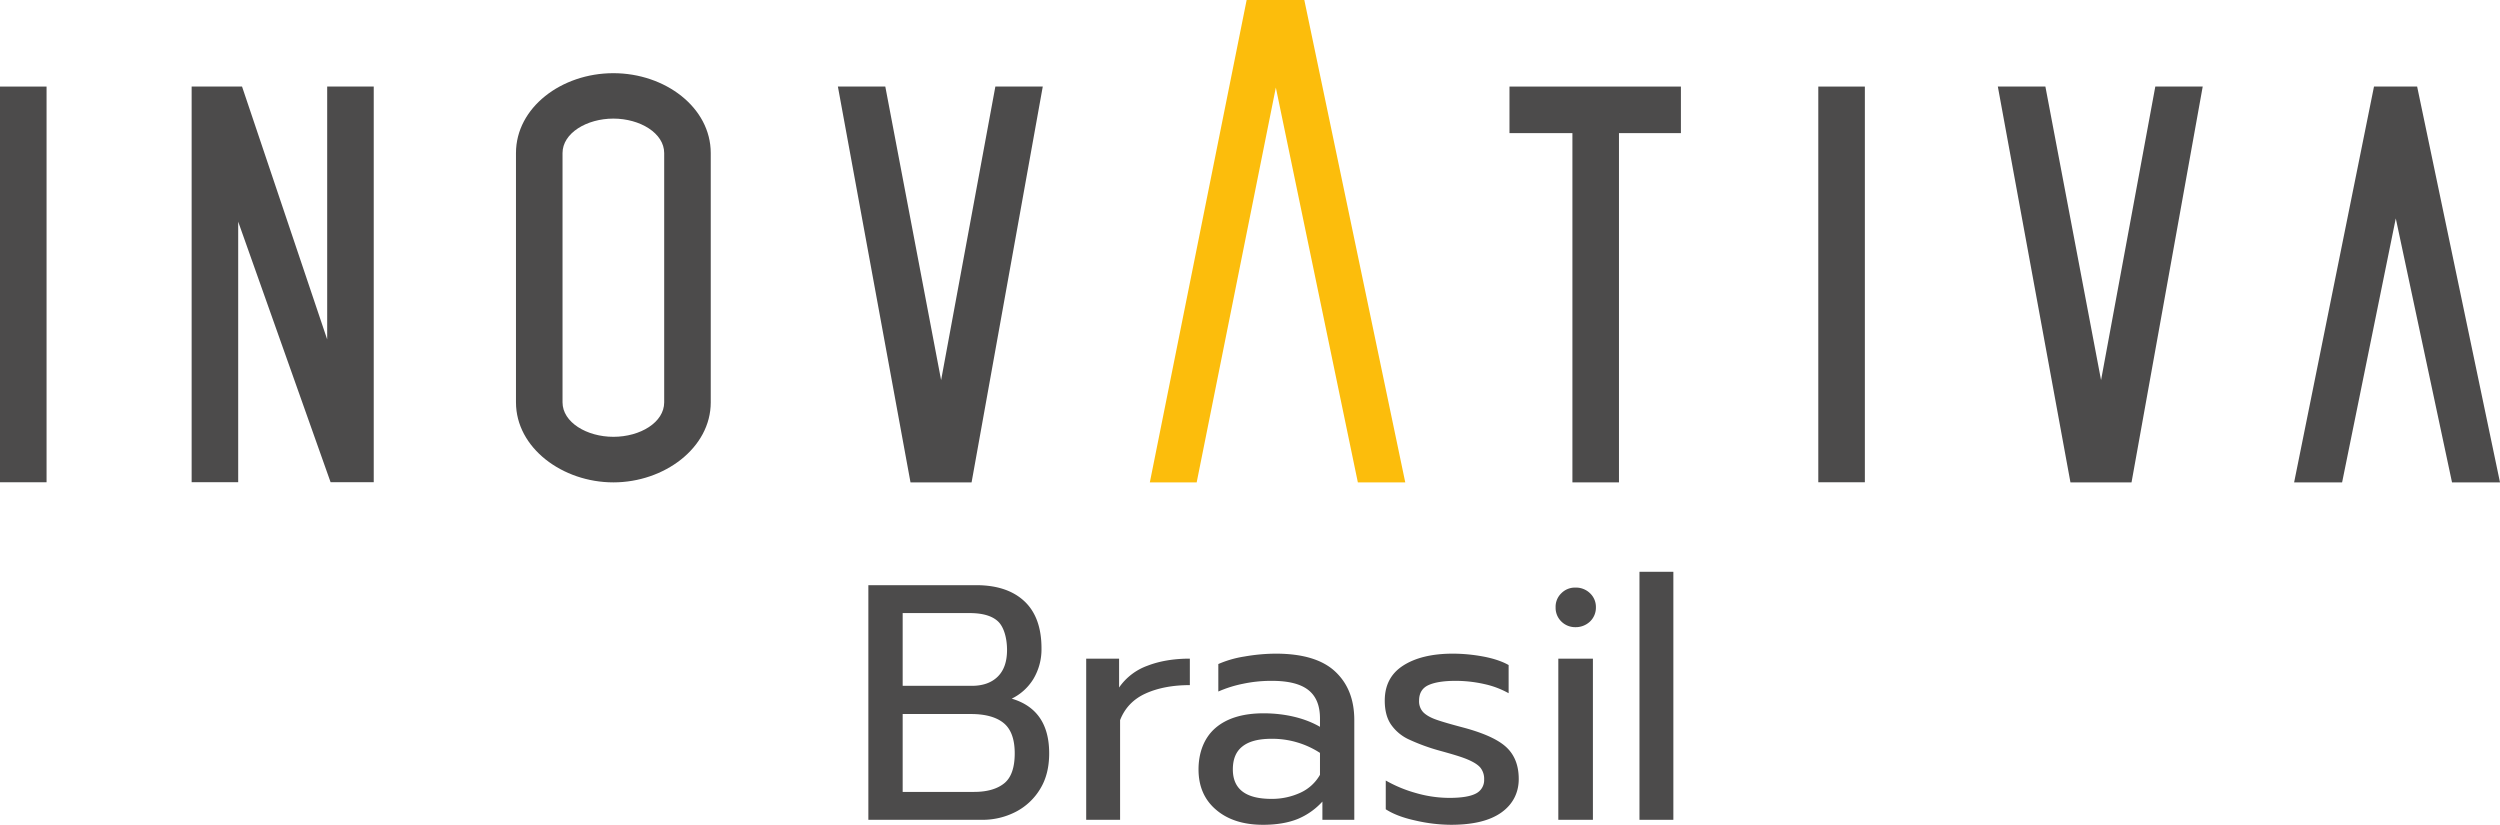
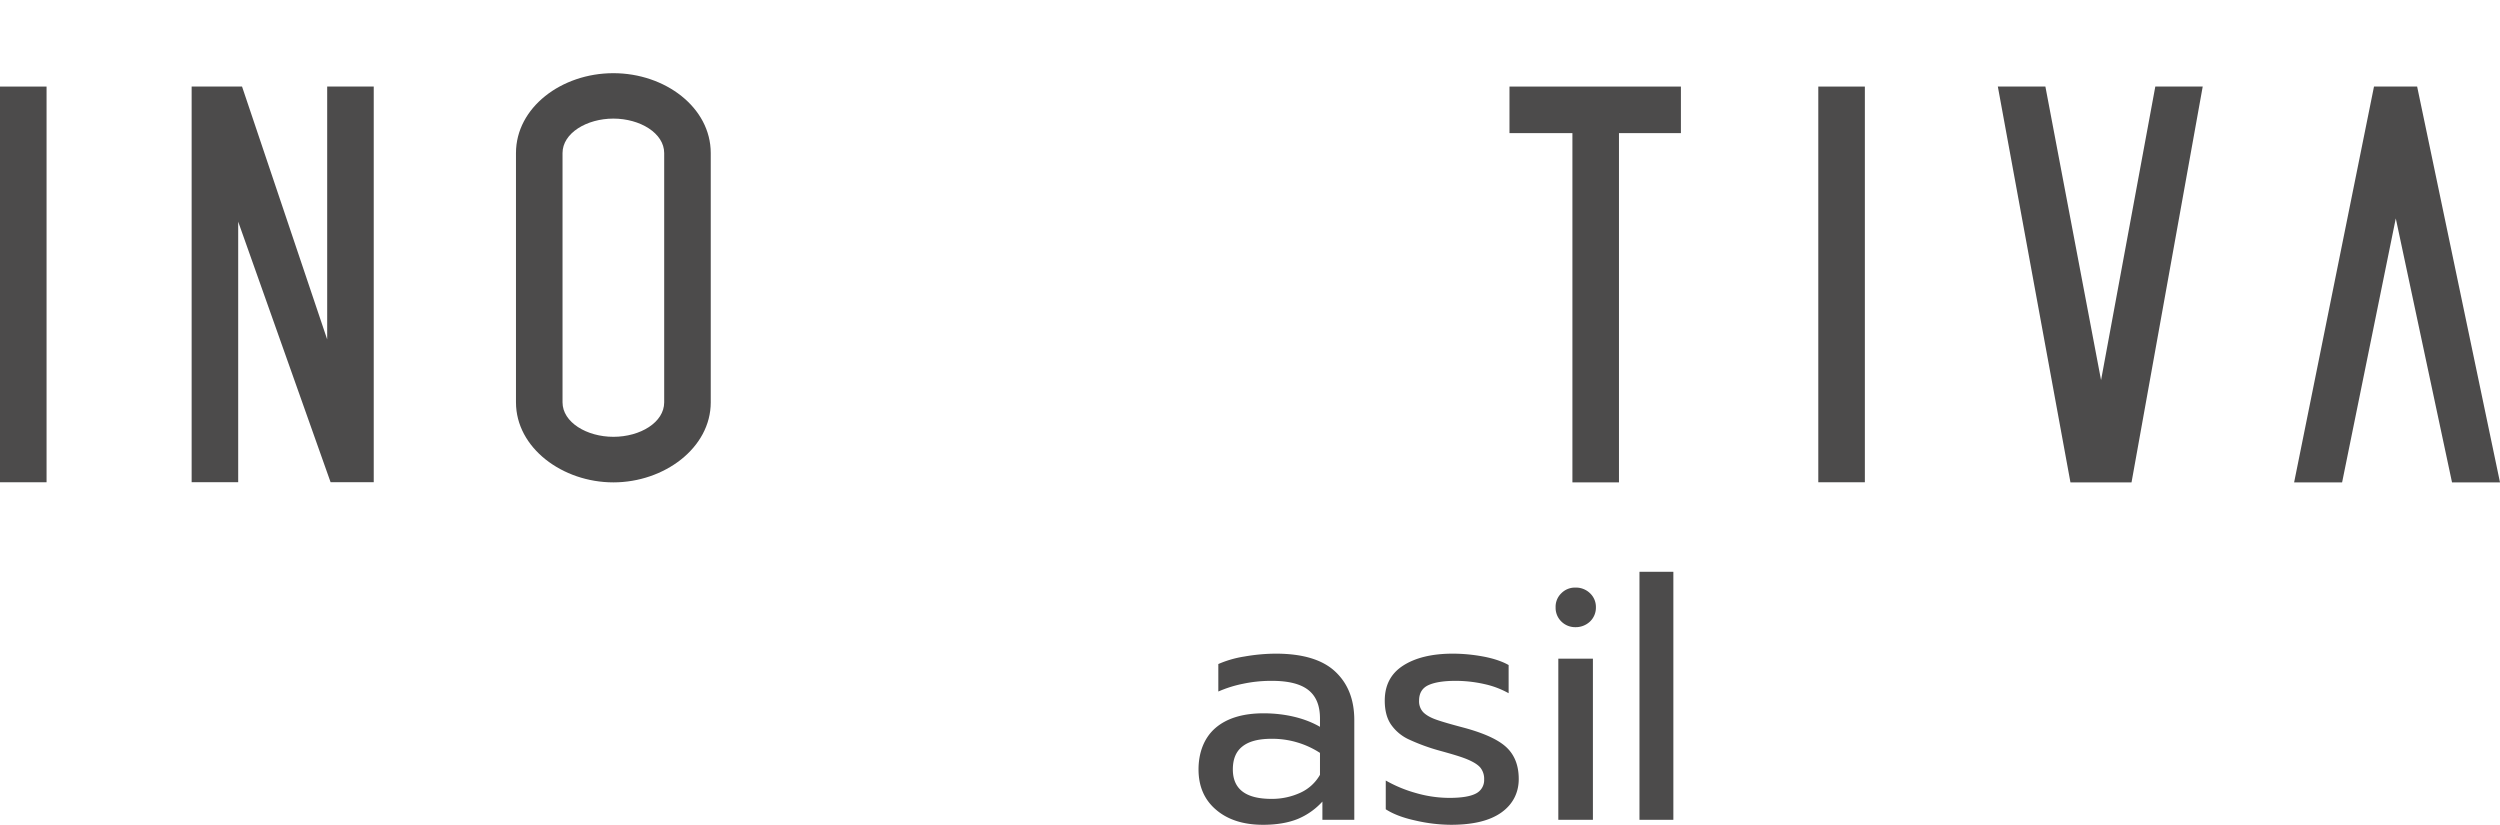
<svg xmlns="http://www.w3.org/2000/svg" id="ec84d694-5ced-4bc4-b0de-df126a6096b5" data-name="Camada 1" viewBox="0 0 1755.9 579.3">
  <defs>
    <style>.fb996916-db97-4a4e-981a-80dce874b306,.fdca2af2-3386-47be-8990-8a192572ba78{fill:#4c4b4b;}.bd53bb02-b093-4465-9ead-fc0609e4c769,.fdca2af2-3386-47be-8990-8a192572ba78{fill-rule:evenodd;}.bd53bb02-b093-4465-9ead-fc0609e4c769{fill:#fcbd0c;}</style>
  </defs>
  <polygon class="fb996916-db97-4a4e-981a-80dce874b306" points="1667.4 60.8 1611.3 338.8 1645 338.8 1682.7 153.4 1722.2 338.8 1755.9 338.8 1697.7 60.8 1667.4 60.8" />
  <polygon class="fdca2af2-3386-47be-8990-8a192572ba78" points="1403.2 60.8 1454.2 338.8 1497.1 338.8 1547.1 60.8 1513.8 60.8 1475.7 267 1436.6 60.8 1403.2 60.8" />
  <rect class="fb996916-db97-4a4e-981a-80dce874b306" x="1277.1" y="60.8" width="32.7" height="277.92" />
  <polygon class="fdca2af2-3386-47be-8990-8a192572ba78" points="1137.1 93.5 1180.6 93.5 1180.6 60.8 1060.2 60.8 1060.2 93.5 1104.4 93.5 1104.4 338.8 1137.1 338.8 1137.1 93.5" />
-   <polygon class="fdca2af2-3386-47be-8990-8a192572ba78" points="588.5 60.8 639.5 338.8 682.4 338.8 732.4 60.8 699.1 60.8 661 267 621.8 60.8 588.5 60.8" />
  <path class="fdca2af2-3386-47be-8990-8a192572ba78" d="M444.3,324.1c-18.7,0-35.7-10.2-35.7-24.2V124.8c0-14,17-24.2,35.7-24.2S480,110.8,480,124.8V299.9c0,14-16.7,24.2-35.7,24.2m68.4-199.3c0-32-32-56.1-68.4-56.1s-68.4,24.1-68.4,56.1V299.9c0,32,32.7,56.2,68.4,56.2s68.4-24.2,68.4-56.2Z" transform="translate(-13.5 -17.3)" />
  <polygon class="fdca2af2-3386-47be-8990-8a192572ba78" points="167.3 155.7 232.2 338.7 262.5 338.7 262.5 60.8 229.8 60.8 229.8 238.4 170 60.8 134.6 60.8 134.6 338.7 167.3 338.7 167.3 155.7" />
  <rect class="fb996916-db97-4a4e-981a-80dce874b306" y="60.8" width="32.7" height="277.92" />
-   <polygon class="bd53bb02-b093-4465-9ead-fc0609e4c769" points="896.1 61.5 840.5 338.8 807.6 338.8 875.6 0 916.1 0 987 338.8 953.7 338.8 896.1 61.5" />
-   <path class="fb996916-db97-4a4e-981a-80dce874b306" d="M623.4,428.3h75.7c14.6,0,25.9,3.8,33.9,11.3s12,18.6,12,33a40.5,40.5,0,0,1-5.7,21.6A36.6,36.6,0,0,1,724.1,508q26.3,7.8,26.3,38.4c0,9.6-2,17.9-6.2,24.8a43,43,0,0,1-17.1,16.2,50.6,50.6,0,0,1-24,5.7H623.4ZM696,499c7.7,0,13.8-2.1,18.2-6.4s6.6-10.5,6.6-18.8-2.2-16.3-6.5-20.2-11-5.7-19.9-5.7H647.5V499Zm1.7,74.5c9.2,0,16.3-2.1,21.2-6.1s7.3-11.1,7.3-21-2.6-17-7.7-21.2-12.8-6.4-23-6.4h-48v54.7Z" transform="translate(-13.5 -17.3)" />
-   <path class="fb996916-db97-4a4e-981a-80dce874b306" d="M776.4,479.9h23.1v20.3a41.1,41.1,0,0,1,19.9-15.3c8.5-3.3,18.5-5,29.8-5v18.6c-12.1,0-22.5,2-31.1,5.9s-14.6,10.2-17.9,18.7v70H776.4Z" transform="translate(-13.5 -17.3)" />
  <path class="fb996916-db97-4a4e-981a-80dce874b306" d="M867.7,586.1c-8.3-7-12.4-16.5-12.4-28.4s4-22.3,11.9-29.1,19.2-10.3,33.8-10.3,28.8,3.2,39.6,9.5v-5.9c0-9-2.7-15.6-8.1-19.9s-13.9-6.5-25.6-6.5a95.2,95.2,0,0,0-20.1,2,84.6,84.6,0,0,0-17.6,5.5V483.7a74.2,74.2,0,0,1,18.4-5.3,130.2,130.2,0,0,1,21.9-2c18.7,0,32.6,4.1,41.6,12.4s13.6,19.6,13.6,34.3v70H942.3V580.3A48.7,48.7,0,0,1,925,592.5c-6.7,2.7-14.8,4.1-24.4,4.1C886.9,596.6,875.9,593.1,867.7,586.1ZM927,574a30.2,30.2,0,0,0,13.6-12.5V546.1a61.5,61.5,0,0,0-34.1-9.9q-13.7,0-20.4,5.4c-4.5,3.5-6.7,8.9-6.7,16.1,0,13.8,9,20.7,27.1,20.7A47.7,47.7,0,0,0,927,574Z" transform="translate(-13.5 -17.3)" />
  <path class="fb996916-db97-4a4e-981a-80dce874b306" d="M1007.6,593.6c-8.8-1.9-15.7-4.6-20.8-7.9V565.5a93.1,93.1,0,0,0,21.2,8.8,84.9,84.9,0,0,0,23.4,3.4q12.8,0,18.6-3a10.5,10.5,0,0,0,5.9-9.9,12.5,12.5,0,0,0-2.7-8.4c-1.8-2.1-4.9-4-9.2-5.8s-10.8-3.7-19.5-6.1a138,138,0,0,1-22-8.1,31,31,0,0,1-12.2-10.5q-4.2-6.4-4.2-16.5,0-16.3,12.9-24.6t34.5-8.4a117.6,117.6,0,0,1,22.2,2.1c7.2,1.4,13,3.4,17.4,5.9v19.8a61.5,61.5,0,0,0-16.9-6.4,91.6,91.6,0,0,0-20.3-2.3c-8.4,0-14.7,1-19.1,3s-6.6,5.7-6.6,10.9a11.2,11.2,0,0,0,2.8,8c1.9,2,4.9,3.8,9.1,5.3s10.8,3.4,19.9,5.8c14.3,3.9,24.2,8.5,29.8,13.9s8.4,12.7,8.4,22.1-4,17.6-12.1,23.4-19.8,8.7-35.5,8.7A112.7,112.7,0,0,1,1007.6,593.6Z" transform="translate(-13.5 -17.3)" />
  <path class="fb996916-db97-4a4e-981a-80dce874b306" d="M1110.1,453.8a13.4,13.4,0,0,1-4-9.9,13.1,13.1,0,0,1,4-9.9,13.4,13.4,0,0,1,9.9-4,14.2,14.2,0,0,1,10.3,4,13.2,13.2,0,0,1,4.1,9.9,13.5,13.5,0,0,1-4.1,9.9,14.6,14.6,0,0,1-10.3,4A13.8,13.8,0,0,1,1110.1,453.8Zm-2.1,26.1h24.3V593.1H1108Z" transform="translate(-13.5 -17.3)" />
  <path class="fb996916-db97-4a4e-981a-80dce874b306" d="M1165,418.9h23.8V593.1H1165Z" transform="translate(-13.5 -17.3)" />
</svg>